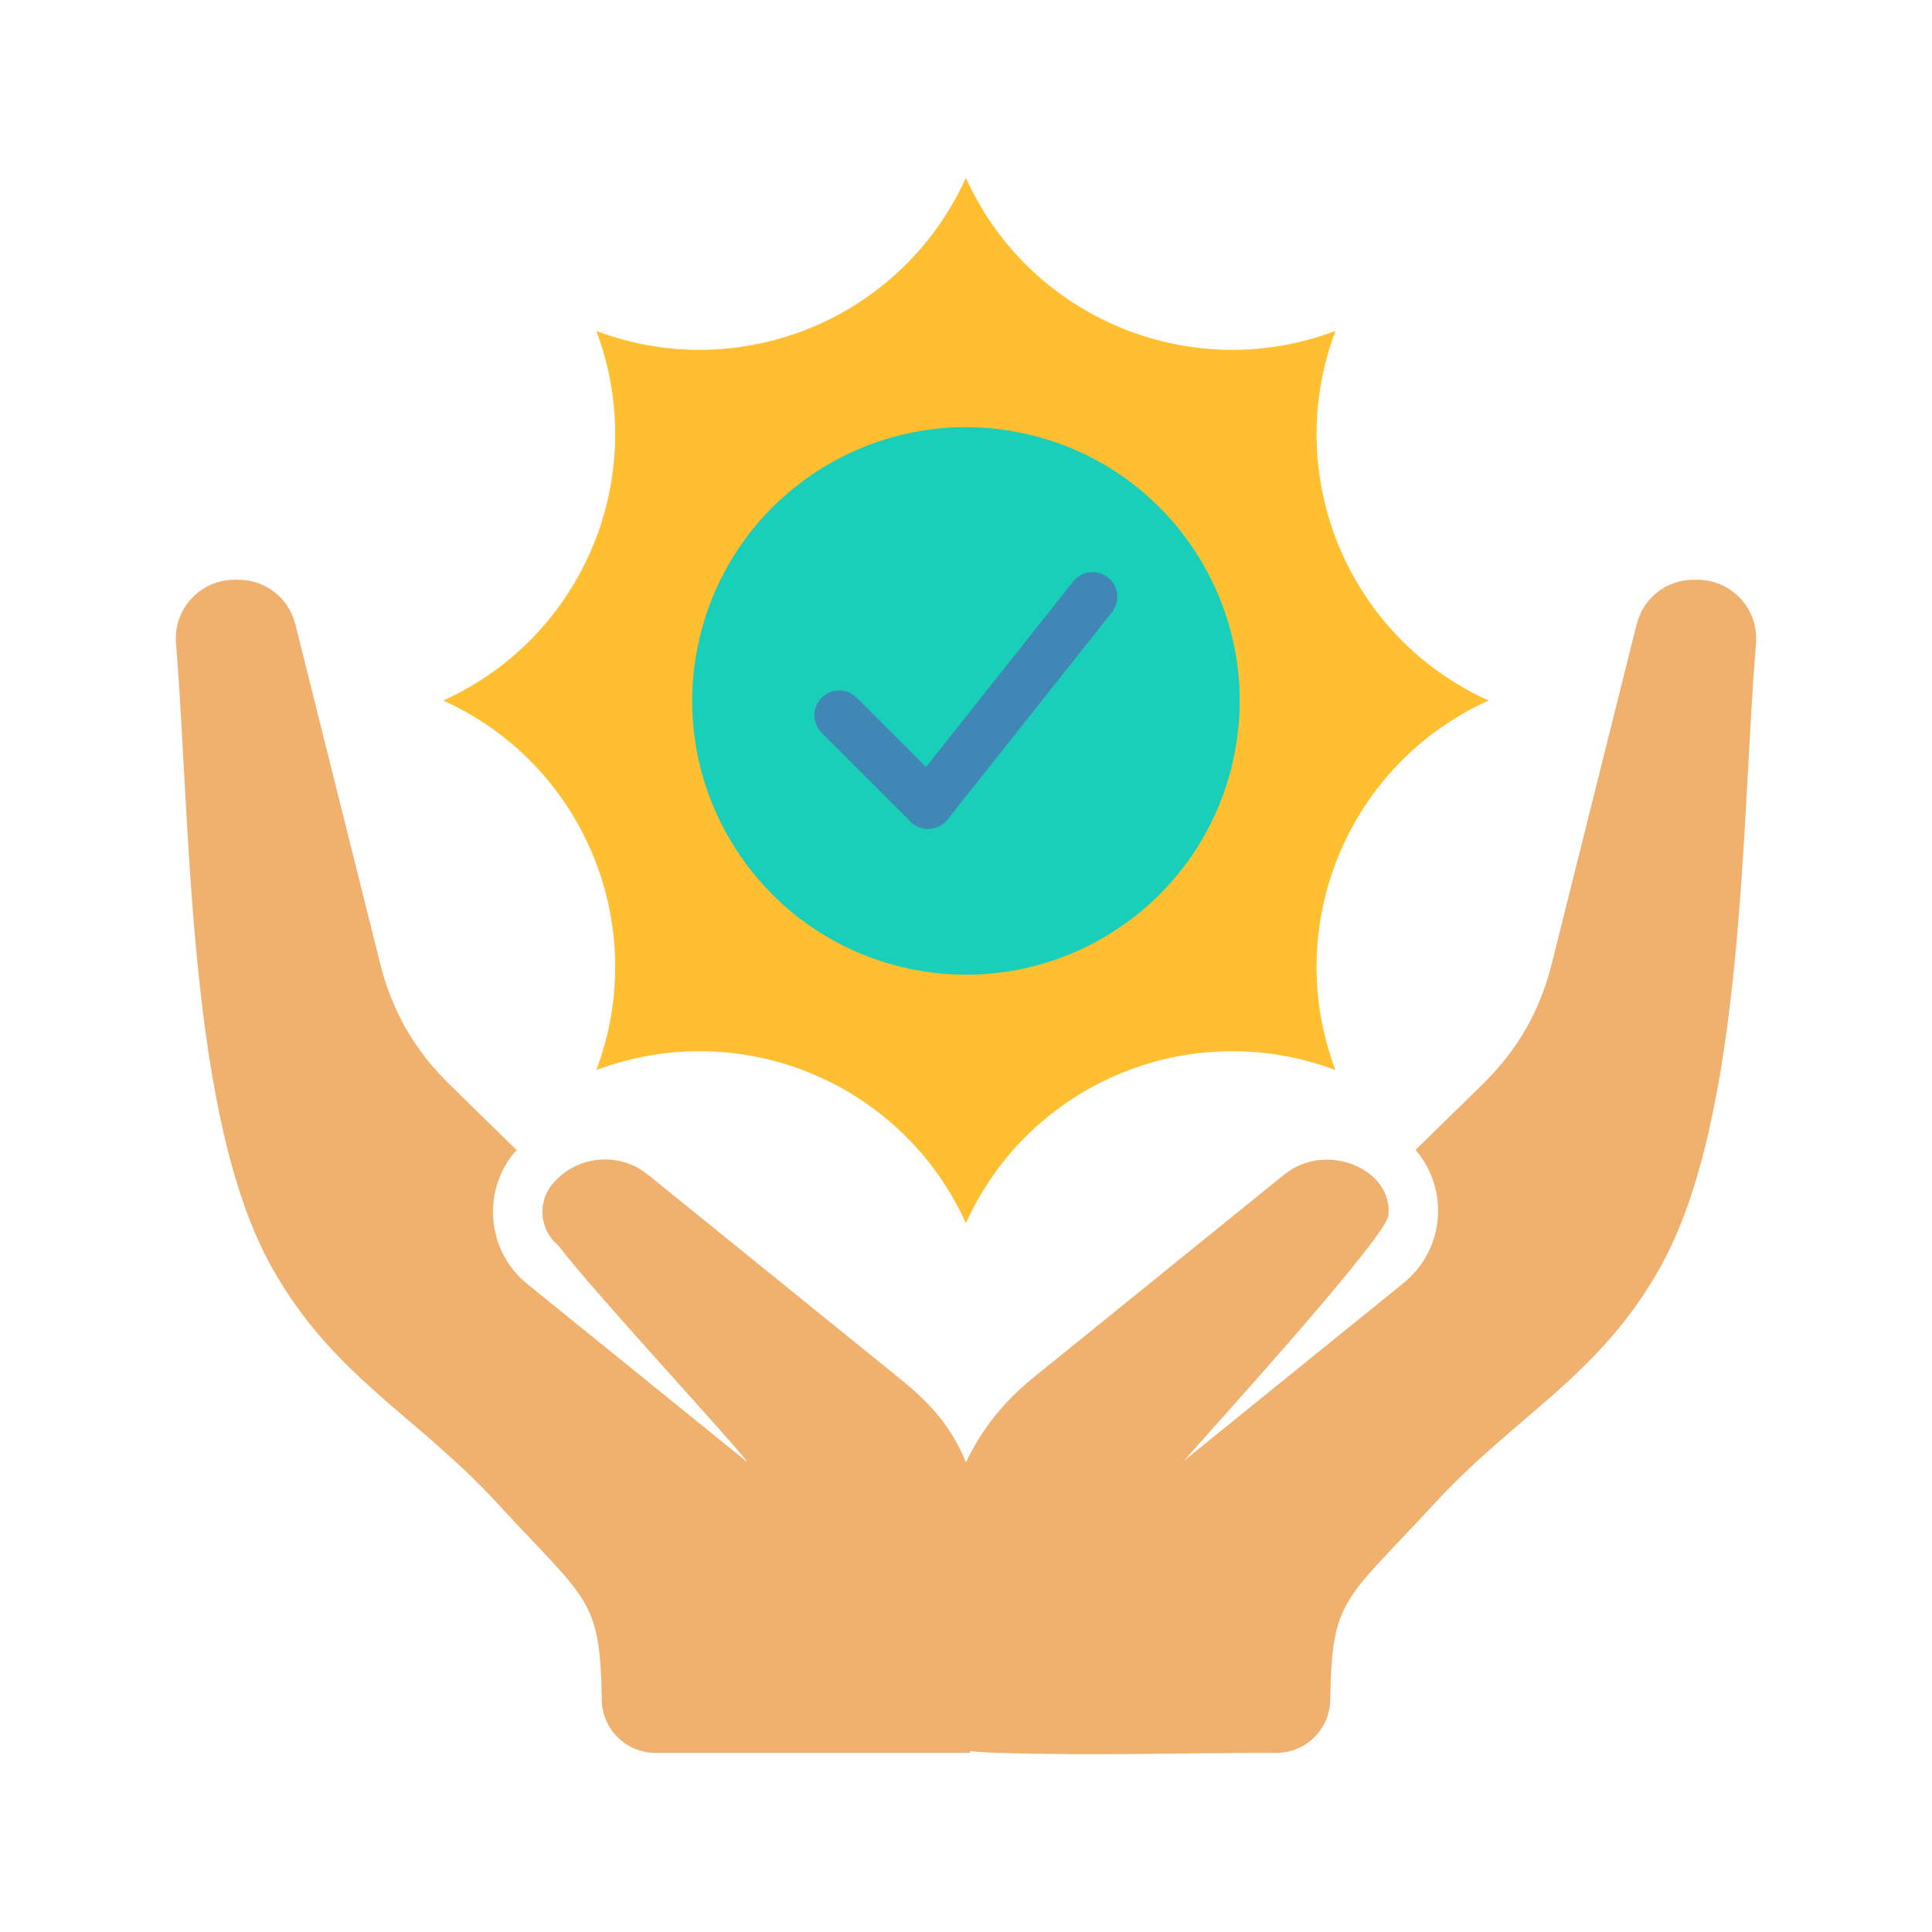
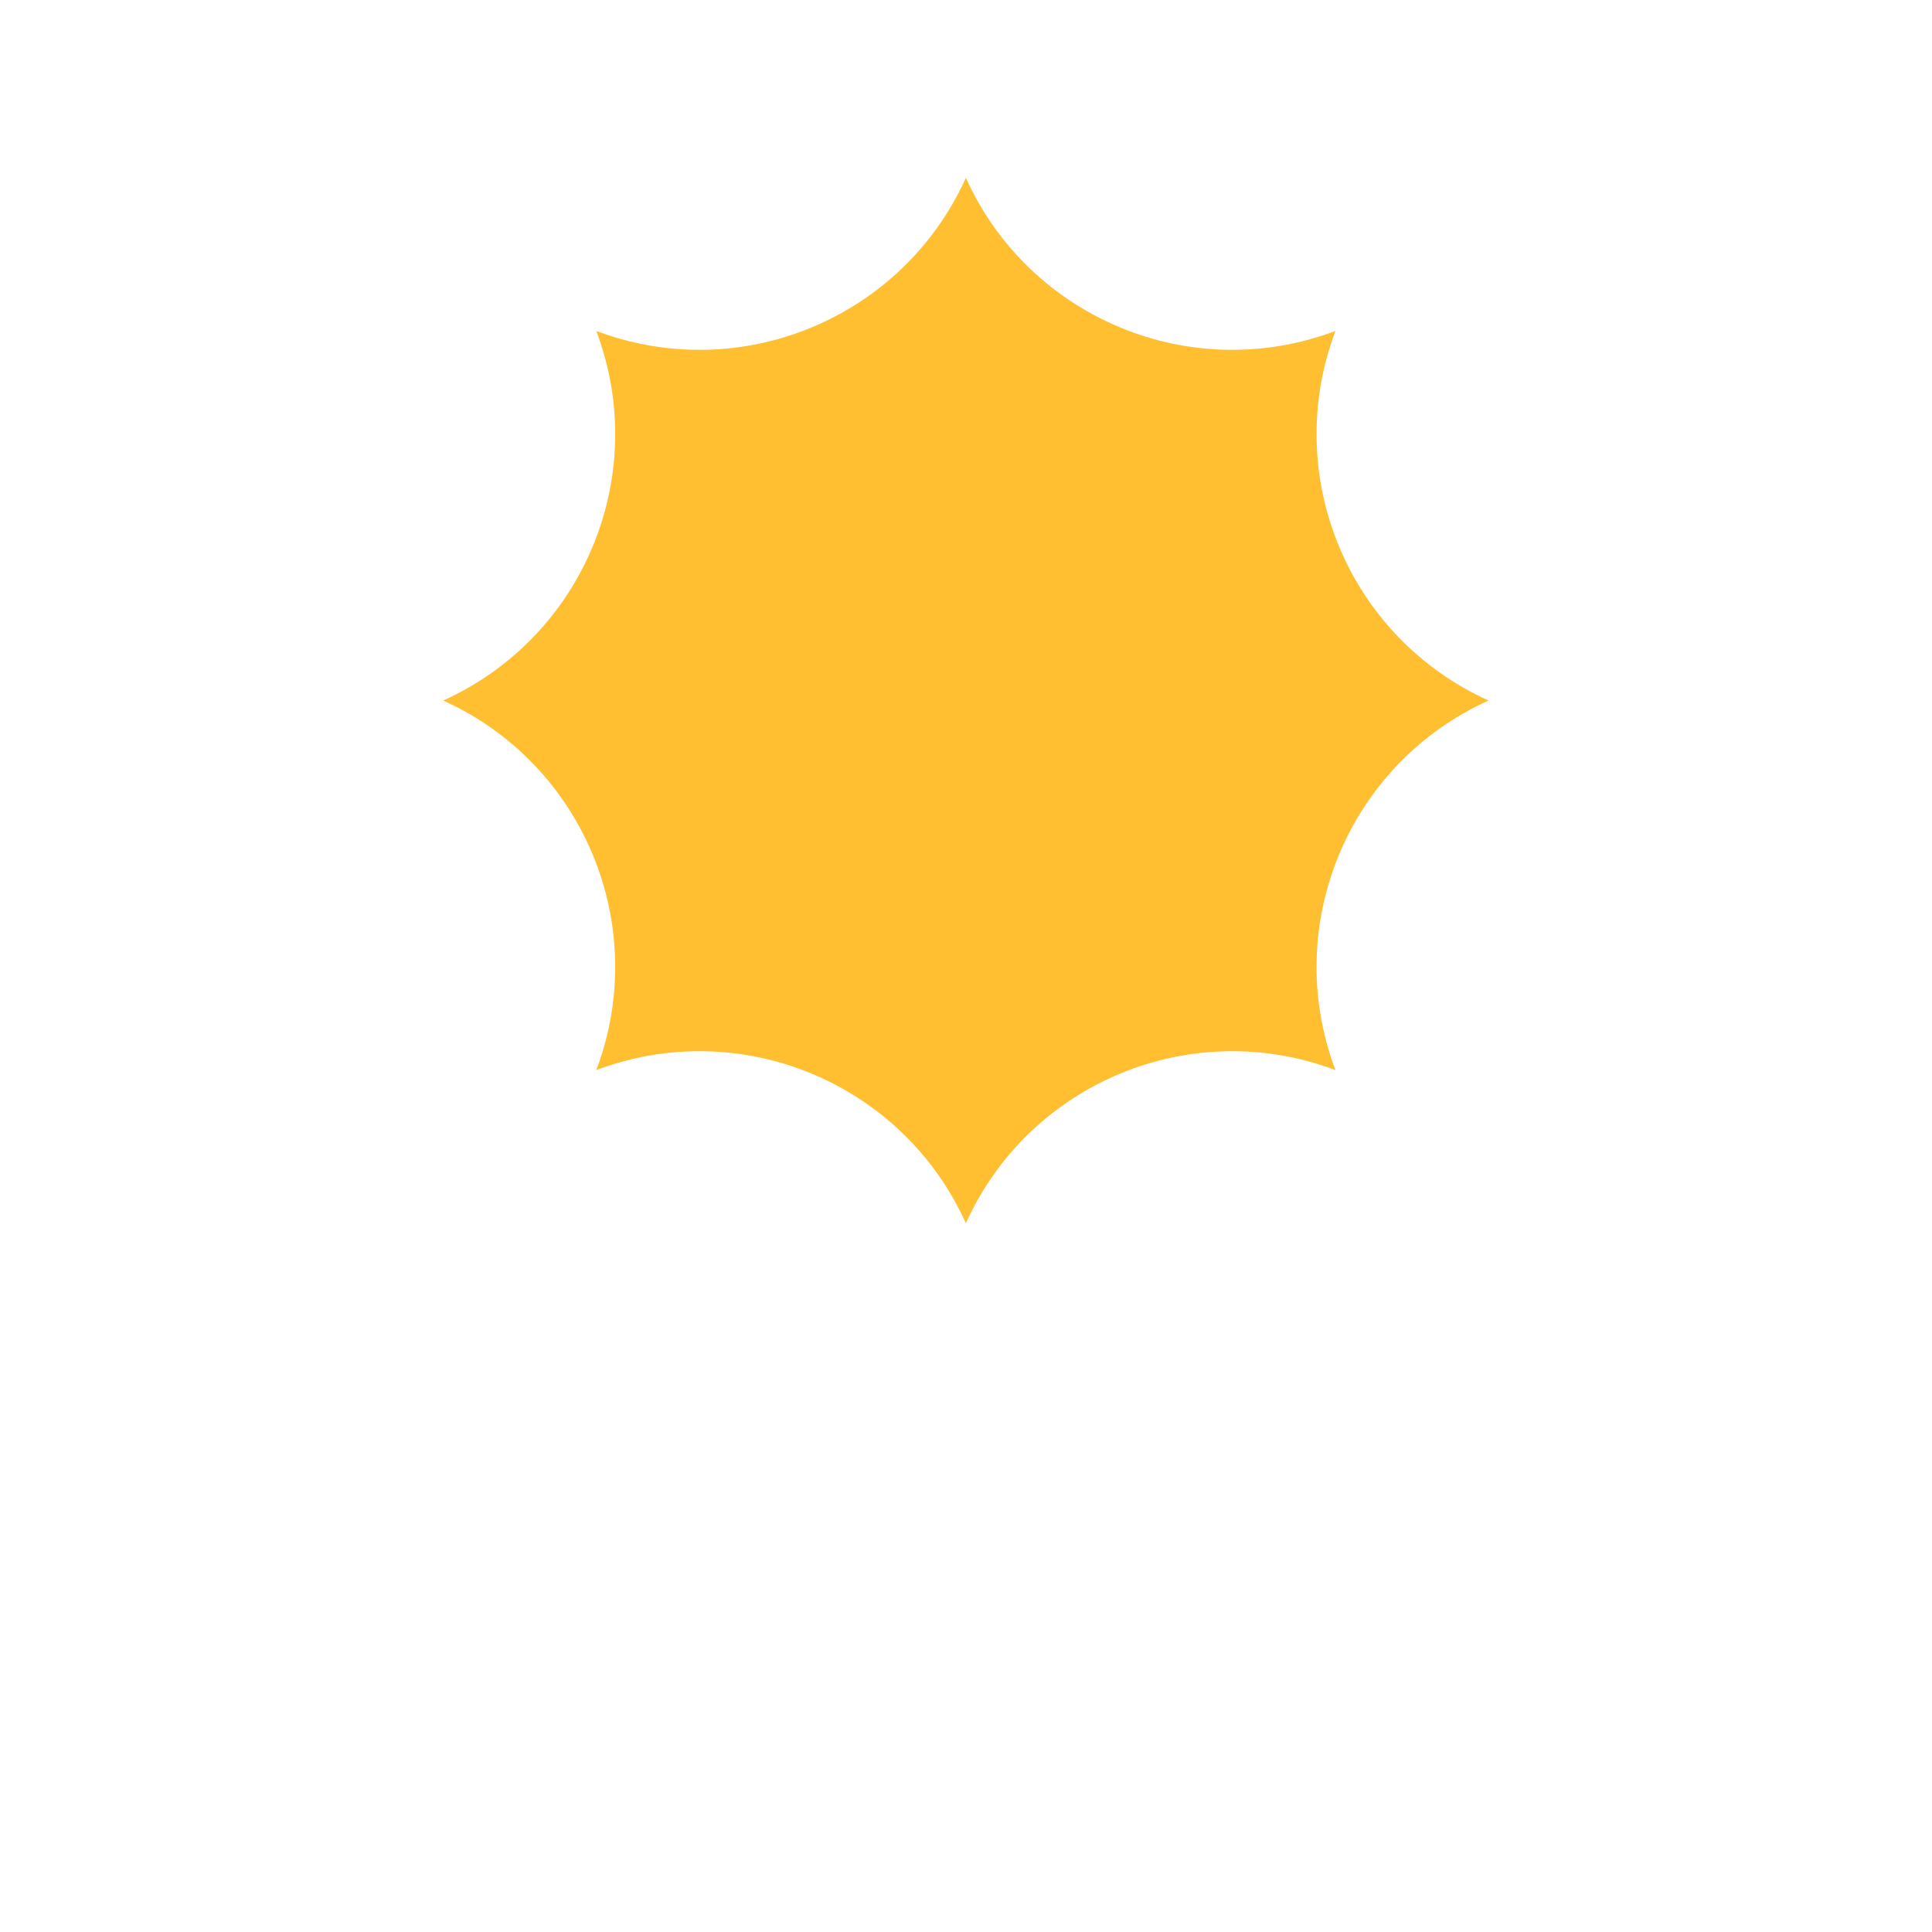
<svg xmlns="http://www.w3.org/2000/svg" id="Layer_1" enable-background="new 0 0 500 500" viewBox="0 0 500 500">
  <g clip-rule="evenodd" fill-rule="evenodd">
-     <path d="m423.556 161.606-21.886 87.545c-3.143 12.57-8.89 22.589-18.154 31.647l-17.2 16.818.094.091-.013.014c.153.153.3.316.439.488 8.337 10.274 6.732 25.472-3.531 33.783l-56.876 46.042c6.825-7.871 52.278-57.725 52.887-63.508 1.254-11.915-16.088-19.354-26.96-10.553l-64.955 52.582c-15.111 12.233-23.095 28.968-23.095 48.41 0 15.732-23.106 14.63-23.106 30.363 0 7.714 6.611 17.353 37.113 18.309 24.01.752 48.044 0 72.066 0 7.567 0 13.757-6.094 13.877-13.66.42-26.516 3.557-25.418 26.942-50.83 21.24-23.082 42.639-32.873 58.479-61.187 21.897-39.145 20.93-115.289 24.771-161.38.747-8.959-6.238-16.548-15.227-16.548h-.841c-7.104.001-13.101 4.683-14.824 11.574z" fill="#f0b16e" />
-     <path d="m251.043 453.637c-24.022 0-57.401 0-81.423 0-7.567 0-13.757-6.094-13.877-13.66-.42-26.516-3.557-25.418-26.943-50.83-21.24-23.082-42.639-32.873-58.479-61.187-21.897-39.145-20.93-115.289-24.771-161.38-.747-8.959 6.238-16.548 15.227-16.548h.841c7.104 0 13.101 4.682 14.824 11.574l21.887 87.545c3.143 12.57 8.89 22.589 18.154 31.647l17.26 16.878c-.292.249-.566.528-.816.836-8.339 10.279-6.732 25.474 3.537 33.787l56.87 46.037c-1.158-2.428-39.42-43.578-48.802-55.964-4.787-3.877-5.548-11.013-1.68-15.79 6.1-7.534 17.256-8.709 24.791-2.609l64.955 52.582c8.4 6.8 13.554 12.625 17.402 21.898z" fill="#f0b16e" />
    <path d="m385.233 181.294c-36.375-16.434-53.719-58.306-39.619-95.647-37.342 14.1-79.213-3.243-95.647-39.619-16.434 36.375-58.305 53.719-95.647 39.619 14.1 37.342-3.243 79.213-39.619 95.647 36.375 16.434 53.719 58.305 39.619 95.648 37.342-14.101 79.213 3.243 95.647 39.618 16.434-36.375 58.306-53.719 95.647-39.618-14.1-37.342 3.244-79.214 39.619-95.648z" fill="#ffbf31" />
-     <ellipse cx="249.967" cy="181.294" fill="#19cfba" rx="70.853" ry="70.853" transform="matrix(.23 -.973 .973 .23 16.092 382.922)" />
-     <path d="m212.644 189.644c-2.505-2.505-2.505-6.567 0-9.073 2.505-2.505 6.567-2.505 9.073 0l17.935 17.935 38.09-48.026c2.201-2.768 6.229-3.228 8.997-1.028 2.768 2.201 3.228 6.229 1.028 8.997l-42.3 53.335c-2.534 3.407-7.059 3.622-9.806.875z" fill="#4187b5" />
  </g>
</svg>